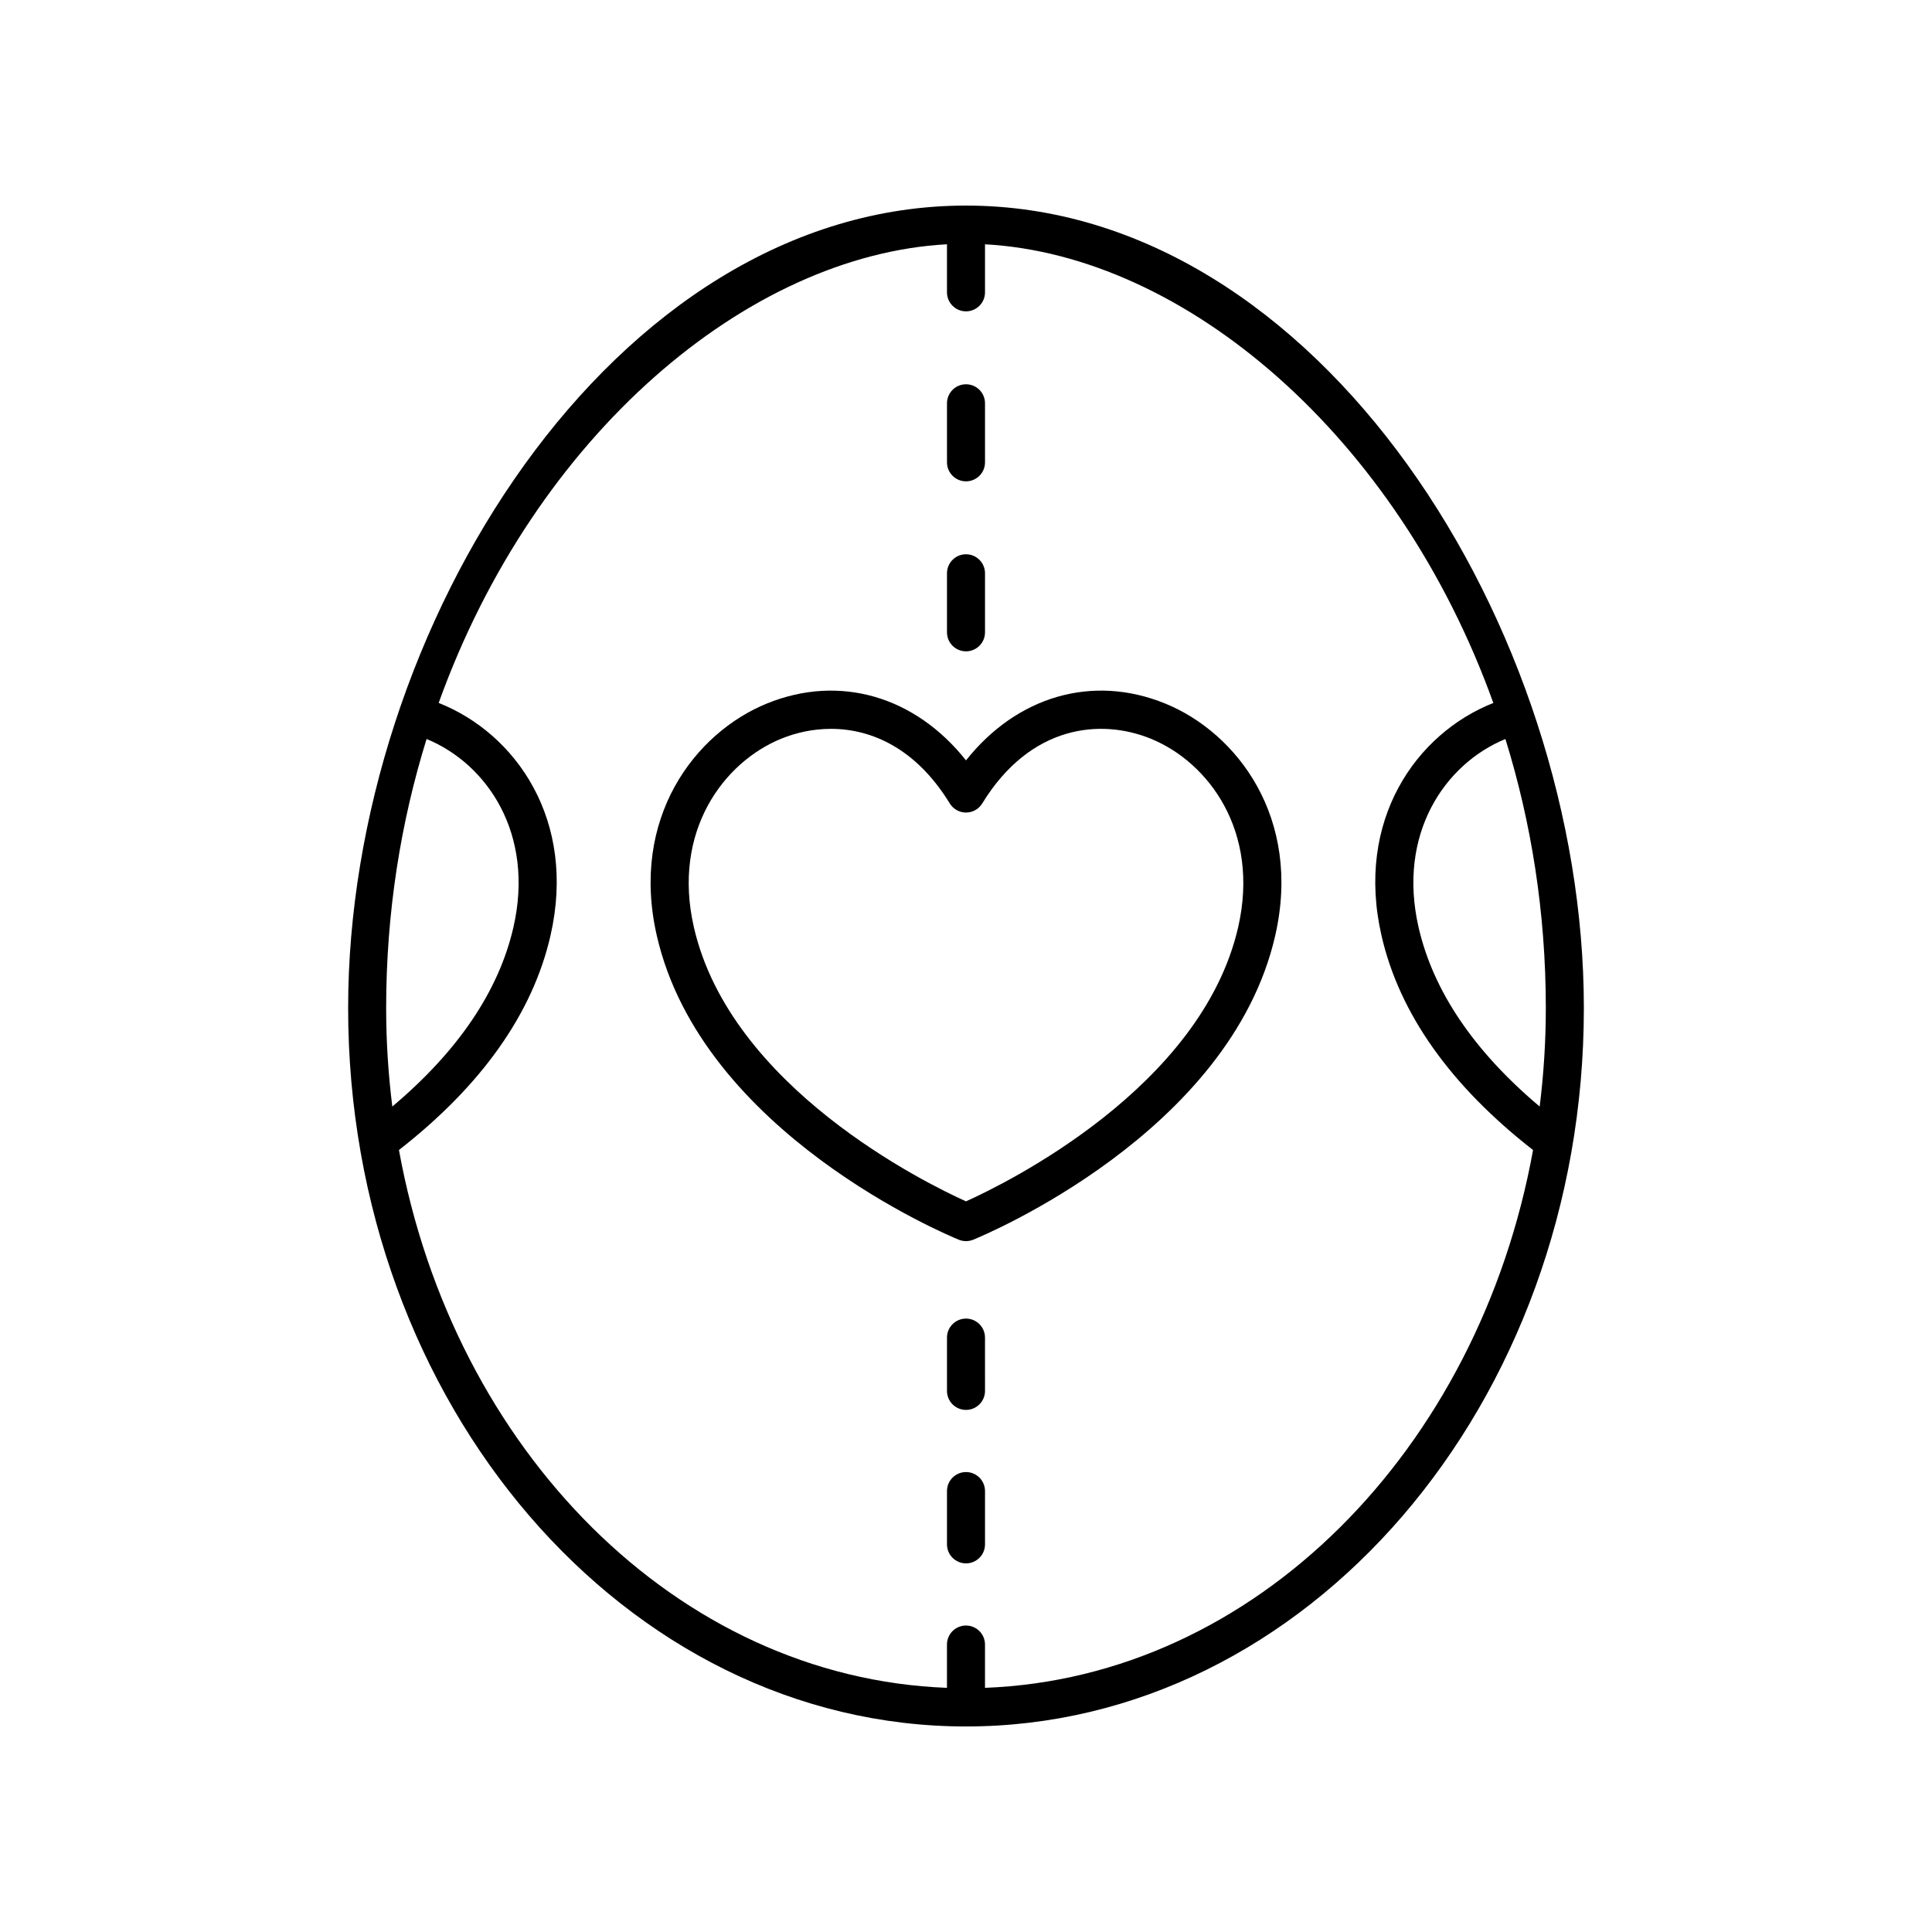
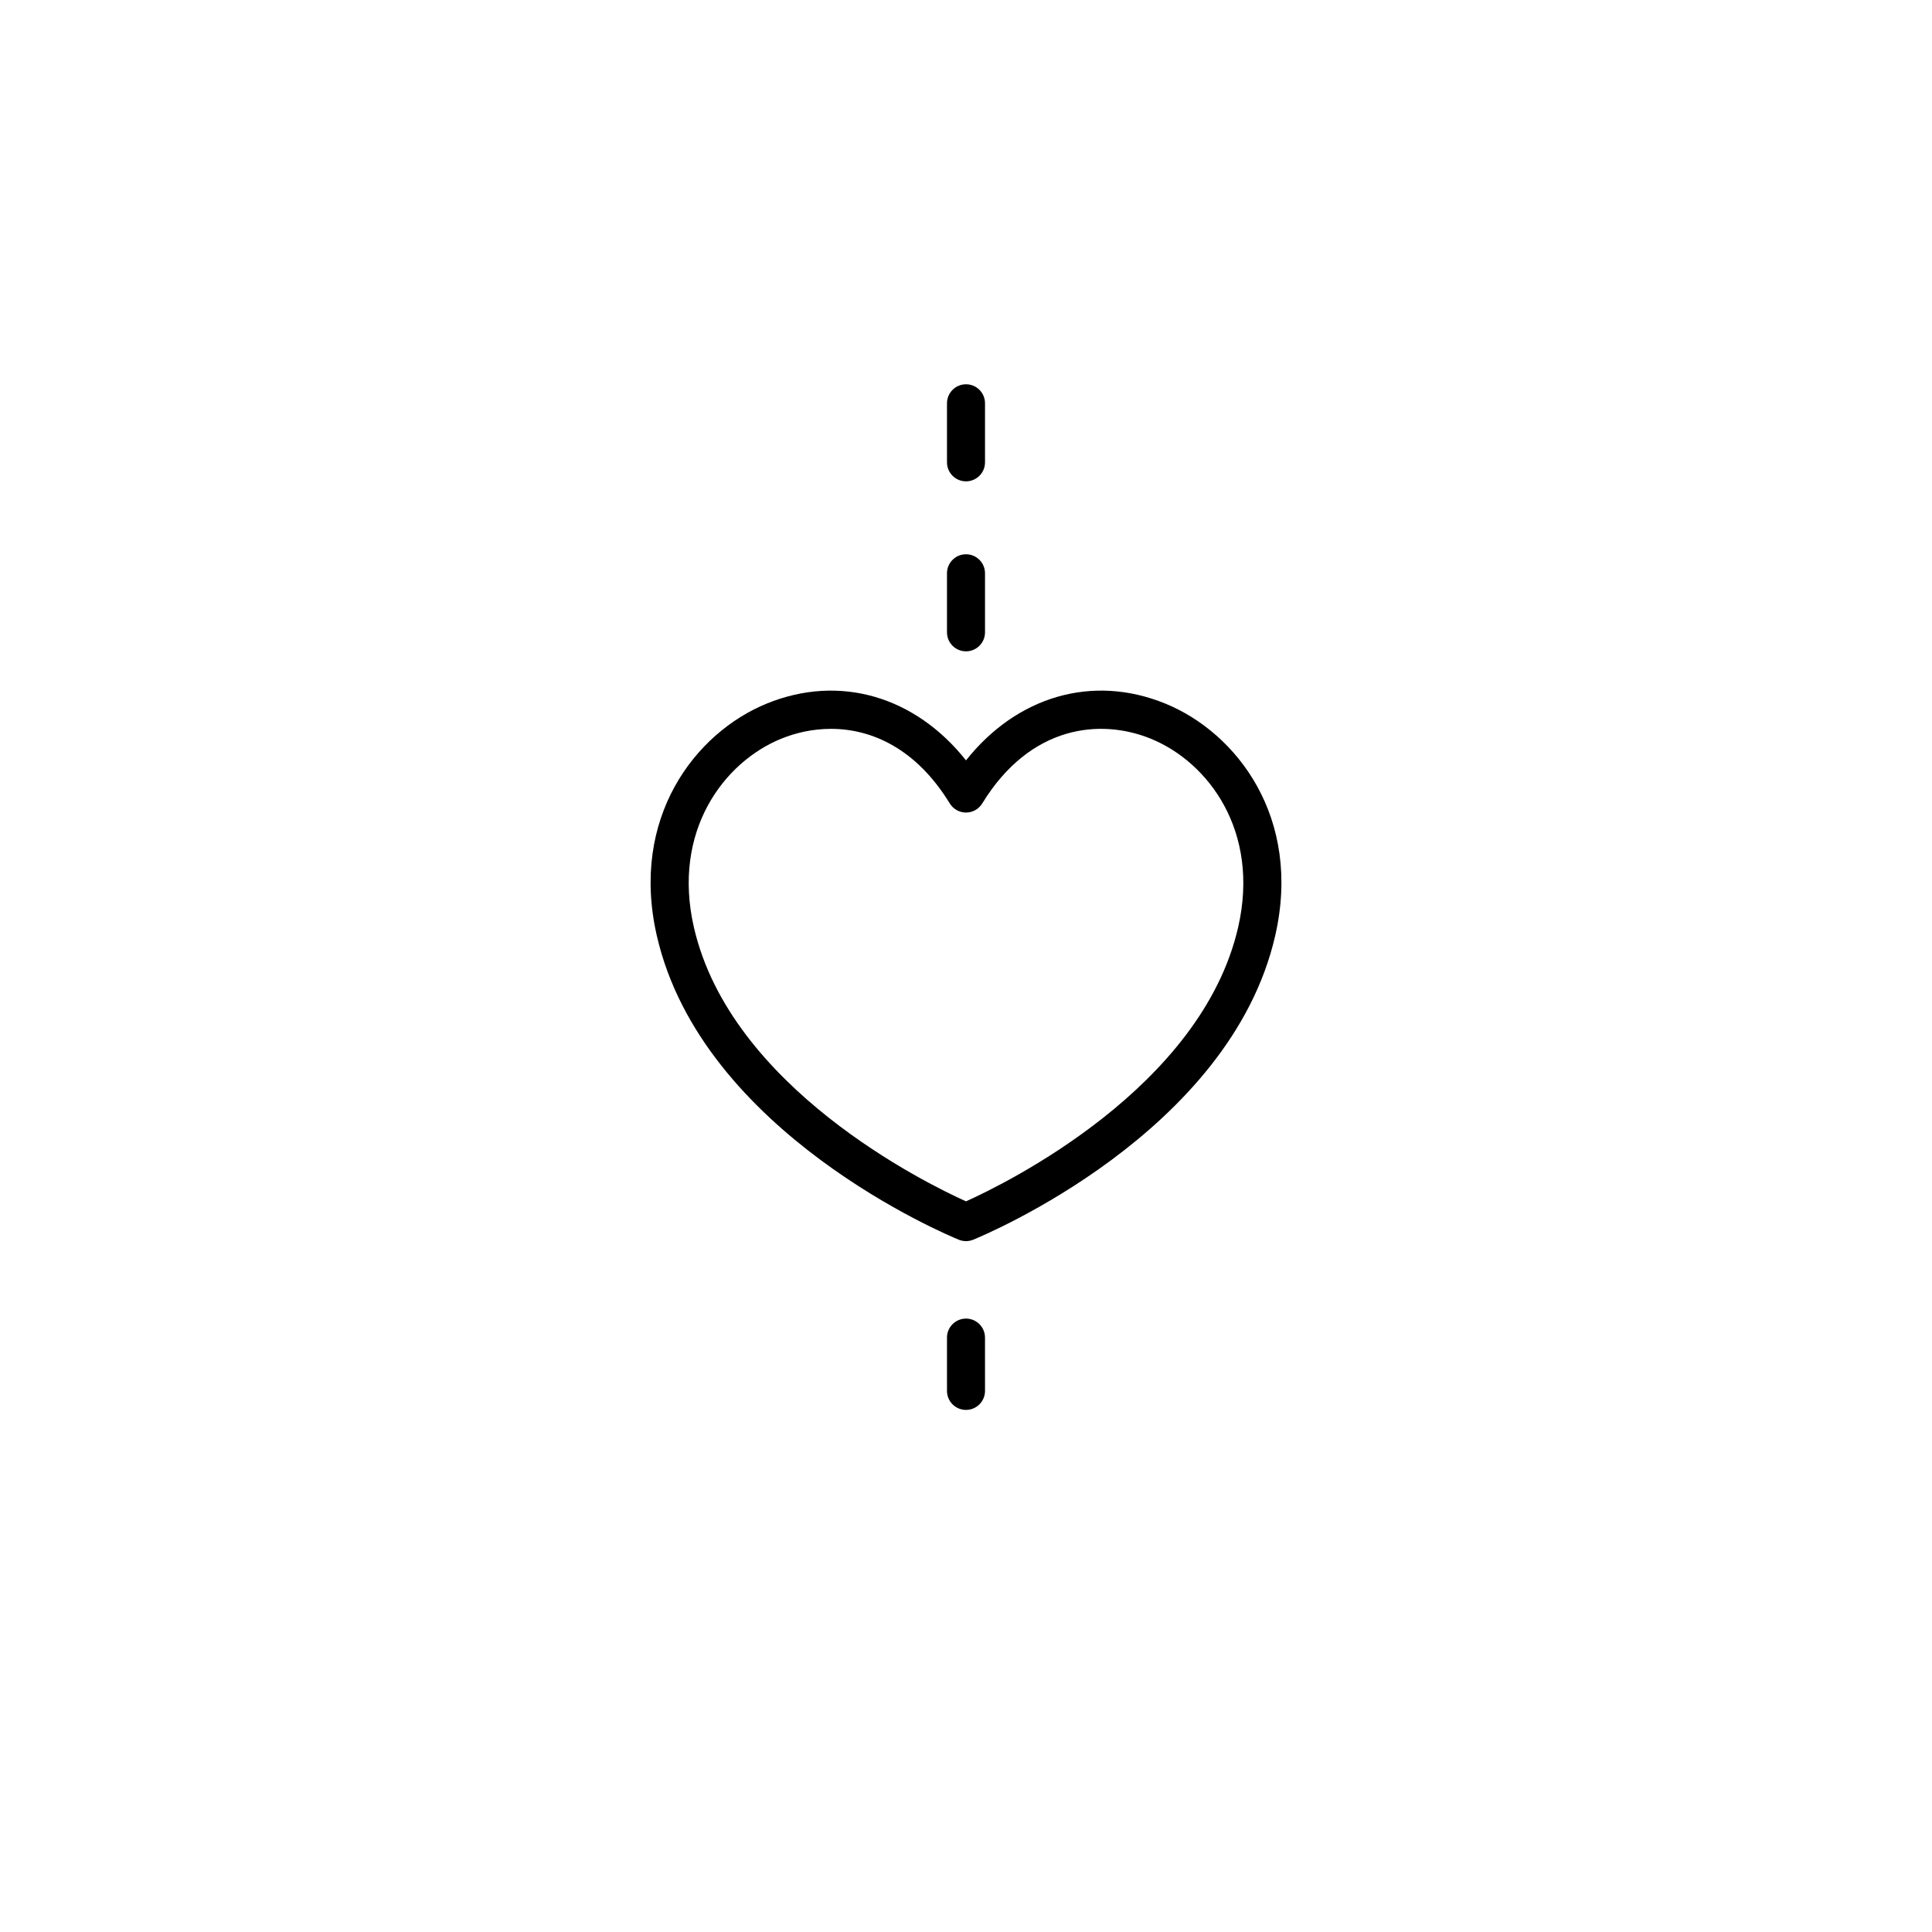
<svg xmlns="http://www.w3.org/2000/svg" fill="#000000" width="800px" height="800px" version="1.1" viewBox="144 144 512 512">
  <g>
-     <path d="m236.26 411.15c0 104.97 73.453 190.38 163.74 190.38s163.74-85.402 163.74-190.38c0-100.39-70.027-212.67-163.74-212.67-93.715 0-163.74 112.28-163.74 212.67zm20.789-71.309c16.086 6.625 28.672 25.148 23.016 49.879-3.871 16.926-14.699 32.875-32.098 47.523-1.062-8.523-1.633-17.23-1.633-26.094 0-25.375 3.887-49.344 10.715-71.309zm294.98 97.402c-17.398-14.648-28.223-30.598-32.098-47.523-5.656-24.73 6.93-43.25 23.016-49.879 6.828 21.965 10.711 45.934 10.711 71.309 0 8.863-0.57 17.57-1.629 26.094zm-157.07-228.5v12.727c0 2.781 2.254 5.039 5.039 5.039 2.781 0 5.039-2.254 5.039-5.039v-12.727c52.91 2.879 109.25 50.68 134.71 121.55-20.43 8.07-36.641 31.047-29.629 61.676 4.723 20.629 18.273 39.723 40.156 56.805-14.457 79.547-73.746 139.8-145.24 142.52v-11.473c0-2.781-2.254-5.039-5.039-5.039-2.781 0-5.039 2.254-5.039 5.039v11.473c-71.488-2.723-130.78-62.977-145.23-142.53 21.887-17.082 35.434-36.172 40.156-56.805 7.012-30.629-9.203-53.602-29.629-61.676 25.457-70.871 81.797-118.67 134.71-121.55z" />
    <path d="m398.1 472.54c0.613 0.25 1.258 0.371 1.902 0.371s1.289-0.121 1.898-0.371c2.773-1.129 68.074-28.234 80.043-80.574 7.141-31.188-10.109-53.754-29.152-61.52-19.27-7.859-39.312-1.926-52.789 15.062-13.477-16.984-33.52-22.922-52.785-15.062-19.047 7.766-36.297 30.328-29.156 61.52 11.977 52.34 77.27 79.445 80.039 80.574zm-47.082-132.77c4.004-1.633 8.508-2.617 13.199-2.617 10.797 0 22.578 5.223 31.484 19.77 0.918 1.5 2.547 2.41 4.301 2.41s3.379-0.914 4.297-2.406c12.781-20.875 31.465-22.551 44.688-17.156 15.227 6.211 28.961 24.488 23.141 49.941-9.73 42.527-61.504 67.871-72.125 72.66-10.621-4.793-62.387-30.137-72.121-72.66-5.828-25.449 7.91-43.727 23.137-49.941z" />
    <path d="m400 316.61c2.781 0 5.039-2.254 5.039-5.039v-15.645c0-2.781-2.254-5.039-5.039-5.039-2.781 0-5.039 2.254-5.039 5.039v15.645c0 2.785 2.254 5.039 5.039 5.039z" />
    <path d="m400 271.56c2.781 0 5.039-2.254 5.039-5.039v-15.645c0-2.781-2.254-5.039-5.039-5.039-2.781 0-5.039 2.254-5.039 5.039v15.645c0 2.785 2.254 5.039 5.039 5.039z" />
-     <path d="m400 534.11c-2.781 0-5.039 2.254-5.039 5.039v14.121c0 2.781 2.254 5.039 5.039 5.039 2.781 0 5.039-2.254 5.039-5.039v-14.121c-0.004-2.785-2.258-5.039-5.039-5.039z" />
    <path d="m400 493.44c-2.781 0-5.039 2.254-5.039 5.039v14.121c0 2.781 2.254 5.039 5.039 5.039 2.781 0 5.039-2.254 5.039-5.039l-0.004-14.121c0-2.781-2.254-5.039-5.035-5.039z" />
  </g>
</svg>